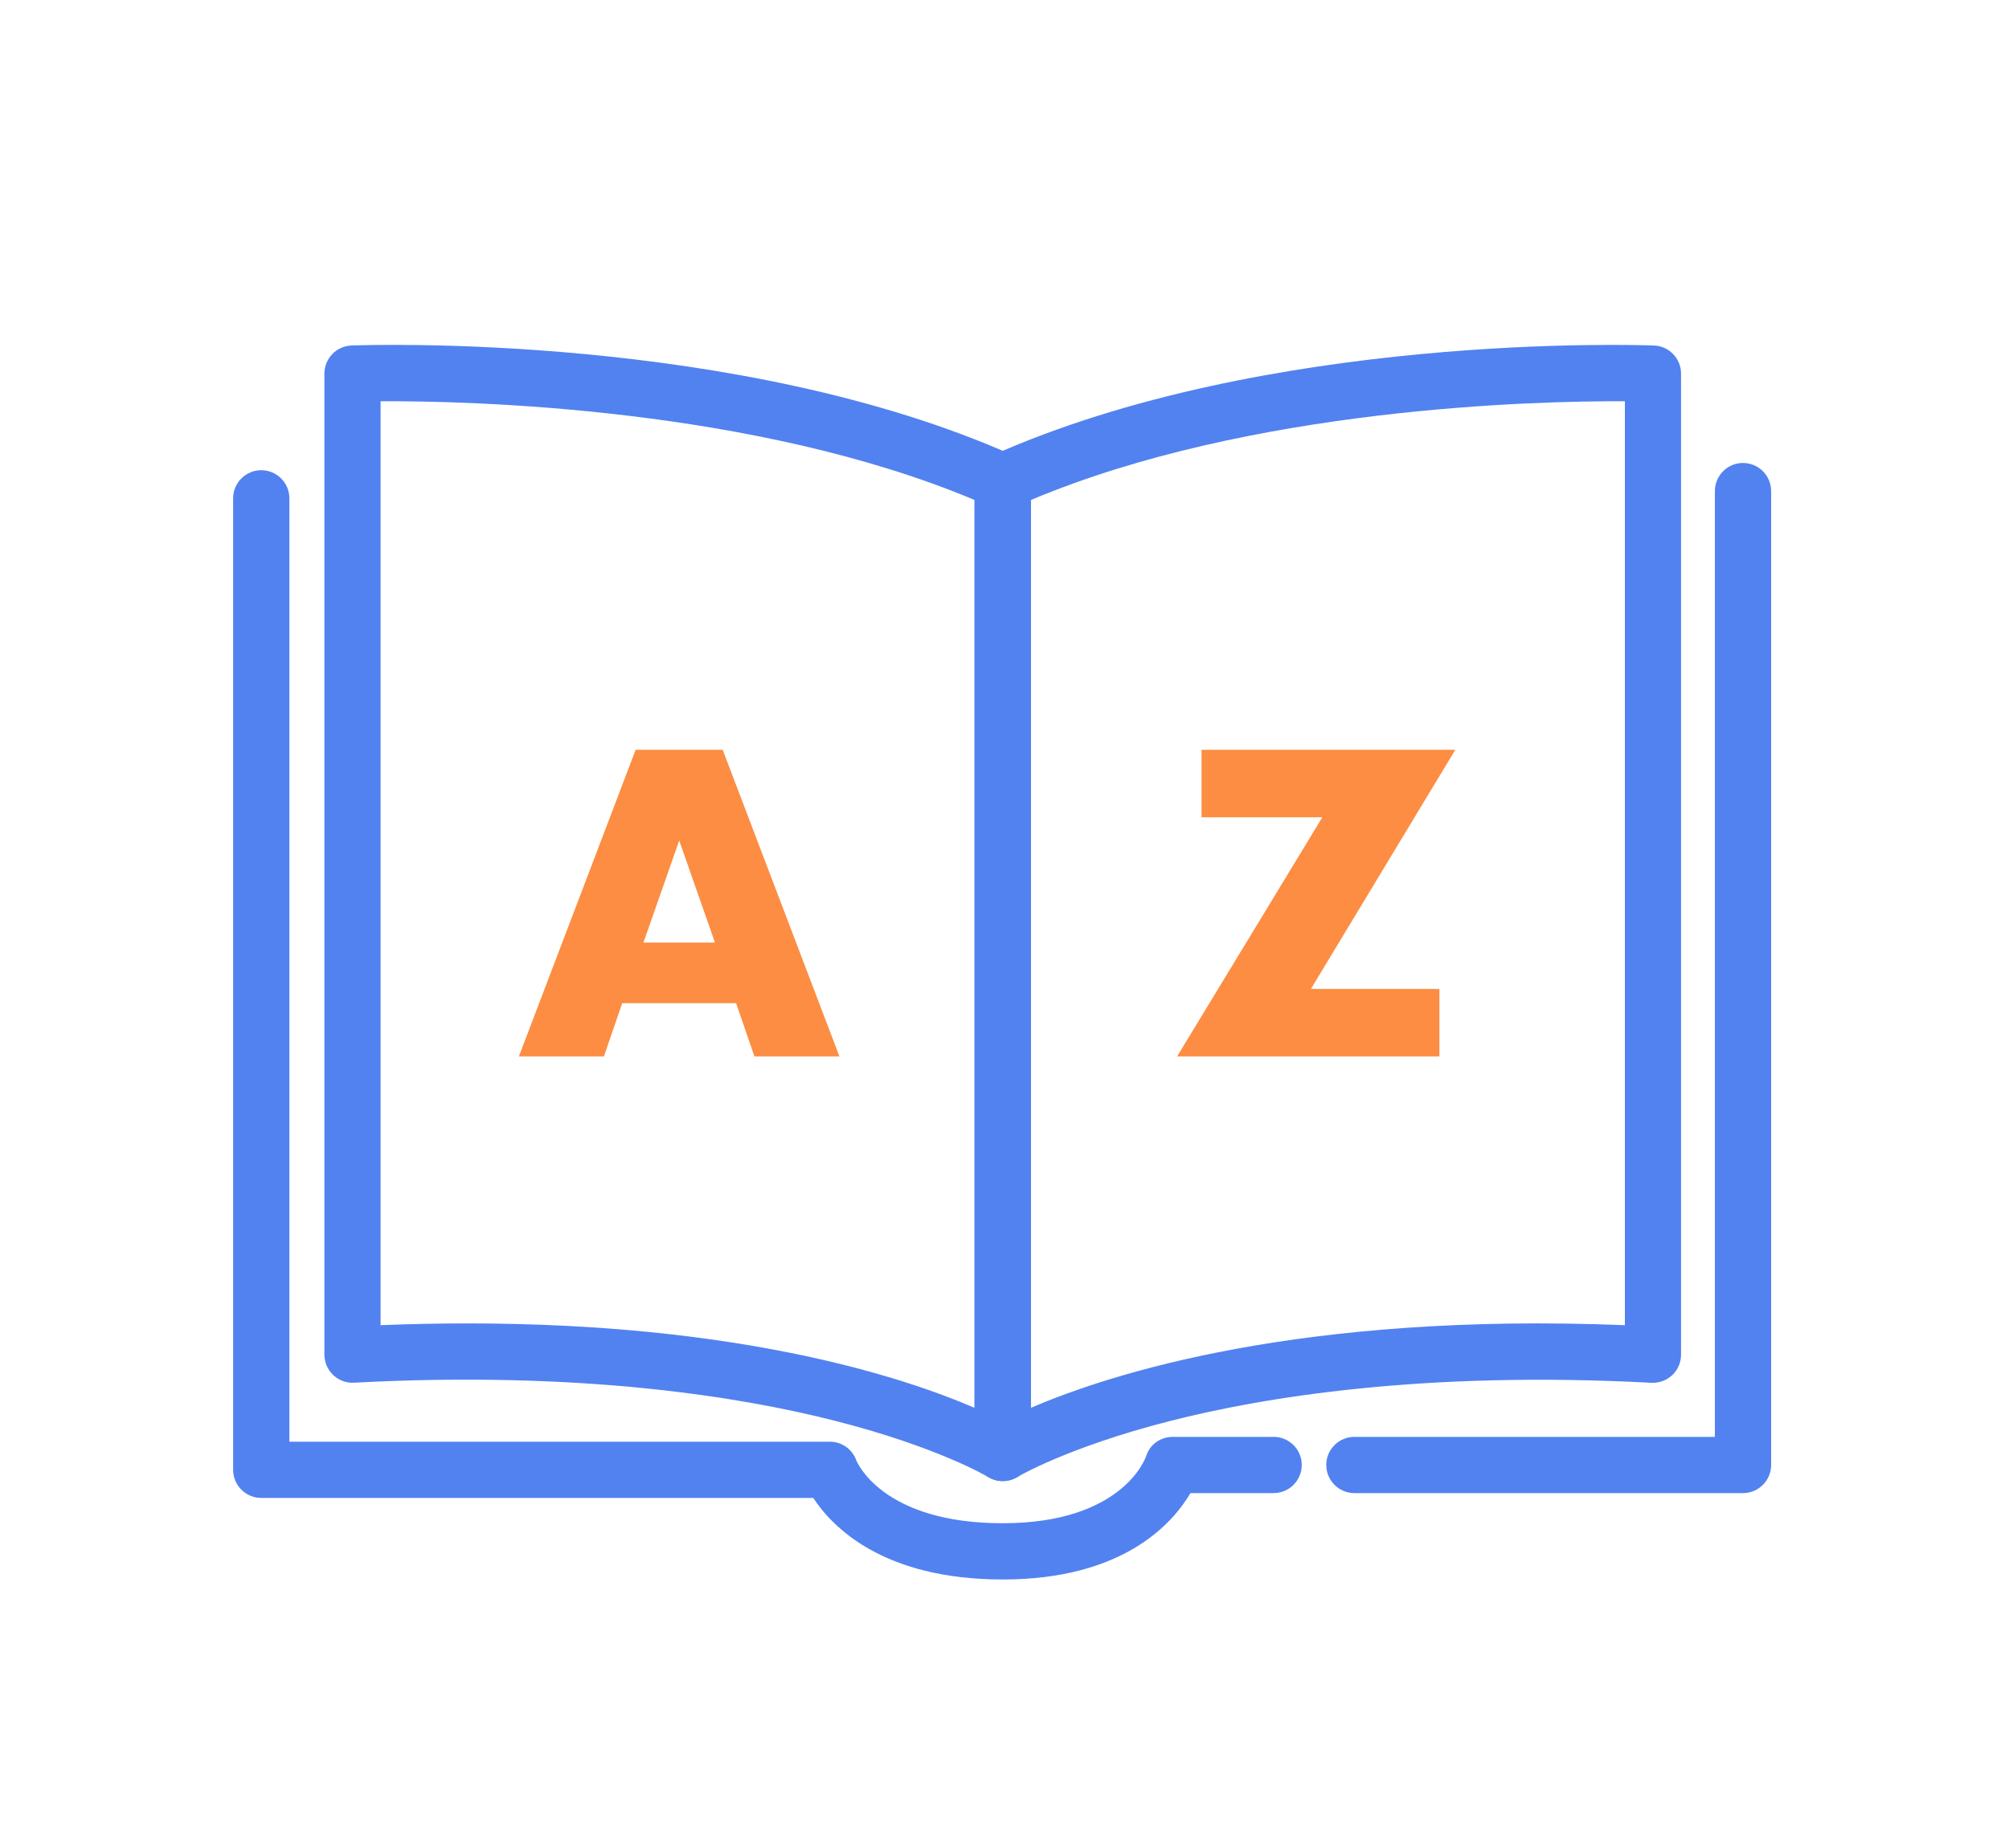
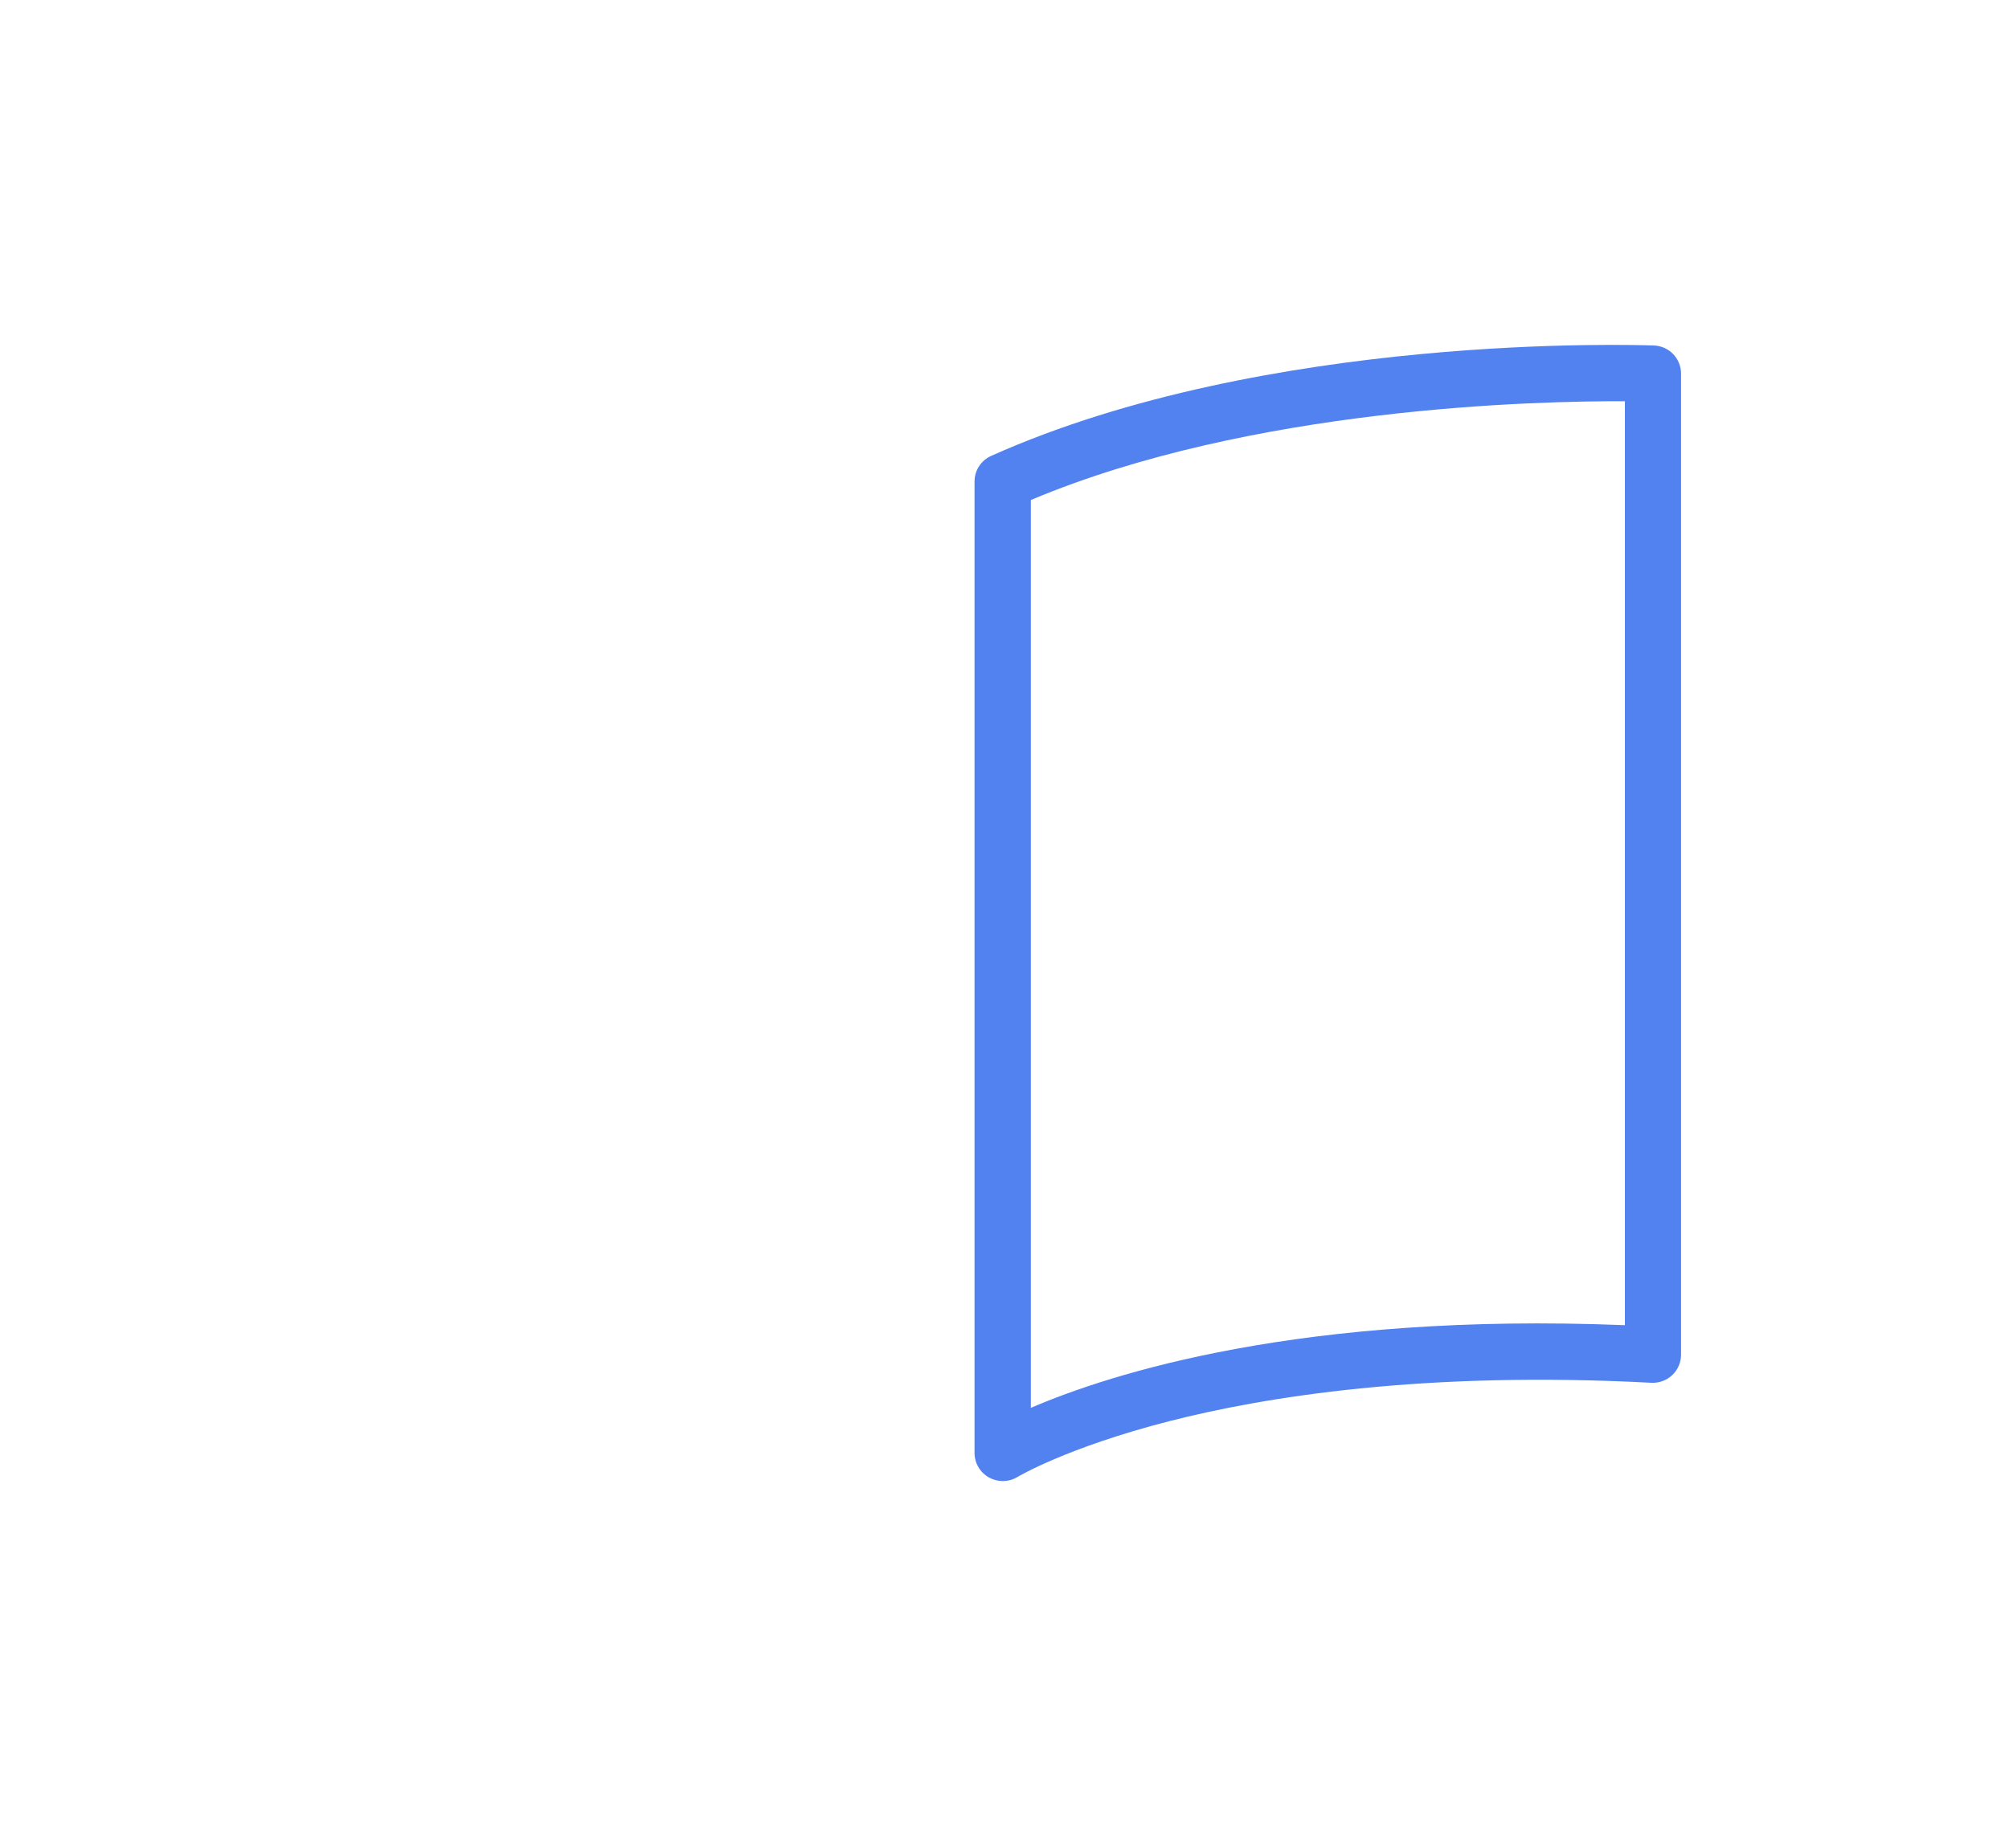
<svg xmlns="http://www.w3.org/2000/svg" version="1.1" id="Layer_1" x="0px" y="0px" viewBox="0 0 250 230" style="enable-background:new 0 0 250 230;" xml:space="preserve">
  <style type="text/css">
	.st0{fill:#FFFFFF;stroke:#5282F0;stroke-width:8.512;stroke-miterlimit:10;}
	.st1{fill:#FC8D42;}
	.st2{fill:#FFFFFF;stroke:#5282F0;stroke-width:8.604;stroke-miterlimit:10;}
	.st3{fill:#FFFFFF;stroke:#FC8D42;stroke-width:8;stroke-miterlimit:10;}
	.st4{fill:#FFFFFF;stroke:#5282F0;stroke-width:8;stroke-miterlimit:10;}
	.st5{fill:none;stroke:#5282F0;stroke-width:5;stroke-linecap:round;stroke-miterlimit:10;}
	.st6{fill:none;stroke:#5282F0;stroke-width:5;stroke-linecap:round;stroke-miterlimit:10;stroke-dasharray:7.334,7.495;}
	
		.st7{fill:none;stroke:#5282F0;stroke-width:5;stroke-linecap:round;stroke-miterlimit:10;stroke-dasharray:9.007,3.002,6.004,9.007;}
	.st8{fill:none;stroke:#5282F0;stroke-width:5;stroke-linecap:round;stroke-miterlimit:10;stroke-dasharray:10.833;}
	
		.st9{fill:none;stroke:#5282F0;stroke-width:5;stroke-linecap:round;stroke-miterlimit:10;stroke-dasharray:0.046,0.231,0.077,0.046;}
	.st10{fill:none;stroke:#5282F0;stroke-width:5;stroke-linecap:round;stroke-miterlimit:10;stroke-dasharray:30.312,13.983;}
	.st11{fill:none;stroke:#5282F0;stroke-width:5;stroke-linecap:round;stroke-miterlimit:10;stroke-dasharray:24.838,8.279;}
	.st12{fill:#FFFFFF;}
	.st13{fill:url(#SVGID_1_);}
	.st14{fill:#EE6C4D;}
	.st15{fill:url(#SVGID_00000147914278045153842690000004339364724684483509_);}
	.st16{fill:url(#SVGID_00000036968343739604683470000006753851011343713211_);}
	.st17{fill:url(#SVGID_00000183207725506280423560000017712271658945011098_);}
	.st18{fill:url(#SVGID_00000099664161802966347030000011950920784894453652_);}
	.st19{fill:url(#SVGID_00000126290563205485137710000003825388104045743280_);}
	.st20{fill:url(#SVGID_00000030476485487482792580000018270178584624779183_);}
	.st21{fill:url(#SVGID_00000154394217899952195800000006214878054541891507_);}
	.st22{fill:url(#SVGID_00000129197844799172134160000014634246062554606261_);}
	.st23{fill:url(#SVGID_00000097469181766407072020000006912242866519300782_);}
	.st24{fill:url(#SVGID_00000139990420889852684080000009214648082250730902_);}
	.st25{fill:url(#SVGID_00000176755300007612799720000015276572404972548285_);}
	.st26{fill:url(#SVGID_00000168094878489229974660000001141689917454034320_);}
	.st27{fill:url(#SVGID_00000027596093630207082360000008495417437158039739_);}
	.st28{fill:url(#SVGID_00000141444158185903891620000001846293869328230070_);}
	.st29{fill:url(#SVGID_00000024716068222209167680000005380890350769736605_);}
	.st30{fill:url(#SVGID_00000150090431996109453860000016753856288063109529_);}
	.st31{fill:url(#SVGID_00000058588737813003056850000012314381090468044186_);}
	.st32{fill:url(#SVGID_00000127044438031973133350000003491802772973367180_);}
	.st33{fill:url(#SVGID_00000092420751576850823550000000801233095512967596_);}
	.st34{fill:url(#SVGID_00000143593749010690530730000002575219464821146016_);}
	.st35{fill:url(#SVGID_00000127016874749899172530000010492548493770403984_);}
	.st36{fill:url(#SVGID_00000144307457964542596600000000315723715215824810_);}
	.st37{fill:url(#SVGID_00000093139541840149029130000012073097658572808347_);}
	.st38{fill:url(#SVGID_00000133489396430114771680000018246928587767793808_);}
	.st39{fill:url(#SVGID_00000051359450262815597210000016282844726482052025_);}
	.st40{fill:url(#SVGID_00000059309311442729174610000000441709775780086974_);}
	.st41{fill:url(#SVGID_00000160907458084239676230000003286376984186781096_);}
	.st42{fill:url(#SVGID_00000113354732883878826670000001720558432547278493_);}
	.st43{fill:url(#SVGID_00000182486733950021921690000006839333532744989338_);}
	.st44{fill:url(#SVGID_00000173874703744651046210000017546242883919143098_);}
	.st45{fill:url(#SVGID_00000089548710034323379710000000300833228363419041_);}
	.st46{fill:url(#SVGID_00000111904018647085897890000002699527184190426266_);}
	.st47{fill:url(#SVGID_00000000932922550333925720000012687475823856118438_);}
	.st48{fill:url(#SVGID_00000093886197385697228490000012171725750332603313_);}
	.st49{fill:url(#SVGID_00000072272824121817350750000005807912268494799527_);}
	.st50{fill:url(#SVGID_00000175300255204714403680000011195330372916545723_);}
	.st51{fill:url(#SVGID_00000004524012873153532560000000683911571369510541_);}
	.st52{fill:url(#XMLID_00000092449046794996324620000001237684830206648225_);}
	.st53{fill:url(#SVGID_00000157993834003099824690000000732736013544782998_);}
	.st54{fill:url(#SVGID_00000078735754425641708840000016640549983639063180_);}
	.st55{fill:url(#SVGID_00000031172845928527919600000014645872397820991144_);}
	.st56{fill:url(#SVGID_00000084487699704172459650000004437190219846577064_);}
	.st57{fill:url(#SVGID_00000029005666762018683380000009002205012024855481_);}
	.st58{fill:url(#SVGID_00000068671972523495575980000014423598043898401214_);}
	.st59{fill:url(#SVGID_00000090258784321481142390000008583008142528327859_);}
	.st60{fill:url(#SVGID_00000070827590461762681710000015223232028430573225_);}
	.st61{fill:url(#SVGID_00000163767841281746003220000014285799236781137329_);}
	.st62{fill:url(#SVGID_00000118393563396322034400000010239036925279325107_);}
	.st63{fill:url(#SVGID_00000066496354188280523170000016809522150504105105_);}
	.st64{fill:url(#SVGID_00000067225374075104492800000014429675224578420874_);}
	.st65{fill:url(#SVGID_00000001655105944963134460000000056245728087628715_);}
	.st66{fill:url(#SVGID_00000181057475040352226310000012440765625096936610_);}
	.st67{fill:url(#SVGID_00000148645611696919168050000001173278980425877671_);}
	.st68{fill:url(#SVGID_00000113348417522177885360000008413742286334275229_);}
	.st69{fill:url(#SVGID_00000137810473089283430080000017011934473606857630_);}
	.st70{fill:url(#SVGID_00000137826670496303450190000015424221495906757781_);}
	.st71{fill:url(#SVGID_00000066508707655509414420000017744530058875632258_);}
	.st72{fill:url(#SVGID_00000135691346775796758540000017417348136828337578_);}
	.st73{fill:url(#SVGID_00000169558433960943069640000004219653982457641349_);}
	.st74{fill:url(#SVGID_00000109721271790284782180000000861313532320385439_);}
	.st75{fill:url(#SVGID_00000017486472170196784510000012268699884336850842_);}
	.st76{fill:url(#SVGID_00000023965182091516114130000013122425207998082199_);}
	.st77{fill:url(#SVGID_00000164480048717911791830000001044299480335215018_);}
	.st78{fill:url(#SVGID_00000021833773017348536470000004854219314678855561_);}
	.st79{fill:url(#SVGID_00000141429644668011306940000014296166423531071116_);}
	.st80{fill:#D0BB7A;}
	.st81{fill:#EDEDD1;}
	.st82{fill:#B67922;}
	.st83{fill:#723618;}
	.st84{fill:#DCA224;}
	.st85{fill:#2552A3;}
	.st86{fill:#EB4421;}
	.st87{fill:#C2D5E4;}
	.st88{fill:#CFBB79;}
	.st89{fill:#EEEDD2;}
	.st90{fill:#B1D27B;}
	.st91{fill:#ECF4CF;}
	.st92{fill:#B67A22;}
	.st93{fill:#9CBB5D;}
	.st94{fill:#7AA032;}
	.st95{fill:#733718;}
	.st96{fill:#62BCEB;}
	.st97{opacity:0.15;fill:#080909;}
	.st98{fill:#545554;}
	.st99{fill:#CCCCCB;}
	.st100{fill:#B3B1B0;}
	.st101{fill:#272727;}
	.st102{fill:#868686;}
	.st103{fill:#EDCDAA;}
	.st104{opacity:0.05;fill:#080909;}
	.st105{fill:#B8D3E8;}
	.st106{fill:#EB521C;}
	.st107{fill:#115DAC;}
	.st108{fill:none;stroke:#5282F0;stroke-width:7;stroke-linecap:round;stroke-linejoin:round;stroke-miterlimit:10;}
	.st109{fill:#0A4E8B;}
	.st110{fill:url(#SVGID_00000150076113027195609520000010315713431785097900_);stroke:#BB8623;stroke-width:1.494;}
	.st111{fill:url(#SVGID_00000151524403122299613810000004787633867379008446_);stroke:#BB8623;stroke-width:1.494;}
	.st112{fill:#FBF19F;}
	.st113{fill:url(#SVGID_00000045611604733426803490000002562836087106523795_);stroke:#BB8623;stroke-width:1.494;}
	.st114{fill:url(#SVGID_00000145040466118775643760000011838035925969735857_);stroke:#BB8623;stroke-width:1.494;}
	.st115{fill:url(#SVGID_00000144322227356560980130000005142740296574523793_);}
	.st116{fill:url(#SVGID_00000181077828118307495540000017252098653294067375_);stroke:#BB8623;stroke-width:1.494;}
	.st117{fill:url(#SVGID_00000178200424143076223370000003734593792123347358_);stroke:#BB8623;stroke-width:1.494;}
	.st118{fill:url(#SVGID_00000037661295731080615710000012997585229816601500_);}
	.st119{fill:url(#SVGID_00000006699130762284744770000009305049087727725966_);stroke:#BB8623;stroke-width:1.494;}
	.st120{fill:url(#SVGID_00000030479289763366908540000011655584007394376101_);stroke:#BB8623;stroke-width:1.494;}
	.st121{fill:#999999;stroke:#545454;stroke-width:0.625;}
	.st122{fill:#CCCCCC;stroke:#545454;stroke-width:0.625;}
	.st123{fill:#0F374E;}
	.st124{fill:url(#SVGID_00000112602990684646724030000003381790093601676421_);}
	.st125{fill:#C2C1C0;stroke:#545454;stroke-width:0.625;}
	.st126{fill:#F1F1F2;stroke:#545454;stroke-width:0.625;}
	.st127{fill:#DBDBDB;}
	.st128{fill:#E5EFF9;}
	.st129{fill:#397393;}
	.st130{opacity:0.34;fill:#F1F1F2;}
	.st131{fill:none;stroke:#FC8D42;stroke-width:7;stroke-linecap:round;stroke-linejoin:round;stroke-miterlimit:10;}
	.st132{fill:none;stroke:#5282F0;stroke-width:7.72;stroke-linecap:round;stroke-linejoin:round;stroke-miterlimit:10;}
	.st133{fill:none;stroke:#FC8D42;stroke-width:7.72;stroke-linecap:round;stroke-linejoin:round;stroke-miterlimit:10;}
	.st134{fill:#5282F0;}
	.st135{fill:url(#SVGID_00000158013796134652779910000008725120720166023348_);}
	.st136{fill:url(#SVGID_00000003091083702435061200000000556841582220178080_);}
	.st137{fill:url(#SVGID_00000177474481786632620540000015519382277823400631_);}
	.st138{fill:#5282F0;stroke:#5282F0;stroke-width:1.75;stroke-miterlimit:10;}
	.st139{fill:url(#SVGID_00000019675078240784283900000013041921930066931863_);}
	.st140{fill:url(#SVGID_00000070115044242292105630000018143115340775097246_);}
	.st141{fill:url(#SVGID_00000083058049589727785570000001122471849716788625_);}
	.st142{fill:url(#SVGID_00000078767522905615809260000015649705118799382204_);}
	.st143{fill:url(#SVGID_00000108995679039022464730000012503440822618878605_);}
	.st144{fill:#2A528E;}
	.st145{fill:#FFFFFF;stroke:#5282F0;stroke-width:7;stroke-miterlimit:10;}
	.st146{fill:none;stroke:#5282F0;stroke-width:7;stroke-miterlimit:10;}
	.st147{fill:#508AE1;}
	.st148{fill:#FCA261;}
	.st149{fill:#E8823D;}
	.st150{fill:#5FA2F2;}
	.st151{fill:#7CBEFF;}
	.st152{fill:none;stroke:#5282F0;stroke-width:6;stroke-miterlimit:10;}
	.st153{clip-path:url(#SVGID_00000021080440631024452690000014091918852077689271_);fill:#FFFFFF;}
	.st154{clip-path:url(#SVGID_00000021080440631024452690000014091918852077689271_);}
	.st155{fill:#E49A61;}
	.st156{fill:#C6C6C6;}
	.st157{fill:#E2E2E2;}
	.st158{fill:#FDDC85;}
	.st159{fill:#FFBD66;}
	.st160{fill:#7A8E9B;}
	.st161{fill:#79CCB8;}
	.st162{fill:#3DAA9D;}
	.st163{fill:#525C6B;}
	.st164{fill:#DB5743;}
	.st165{fill:#F1BB6B;}
	.st166{fill:#F87670;}
	.st167{fill:#59C5EF;}
	.st168{fill:#2BA0BF;}
	.st169{clip-path:url(#SVGID_00000021080440631024452690000014091918852077689271_);fill:#F87670;}
	.st170{fill:#484751;}
	.st171{fill:none;stroke:#484751;stroke-width:2.632;stroke-linecap:square;stroke-miterlimit:10;}
	.st172{fill:none;stroke:#484751;stroke-width:2.632;stroke-miterlimit:10;}
	.st173{fill:none;stroke:#5282F0;stroke-width:6.837;stroke-linecap:round;stroke-linejoin:round;stroke-miterlimit:10;}
	.st174{fill:none;stroke:#FC8D42;stroke-width:6.837;stroke-linecap:round;stroke-linejoin:round;stroke-miterlimit:10;}
	.st175{fill:none;stroke:#484751;stroke-width:2.632;stroke-linecap:square;stroke-linejoin:round;stroke-miterlimit:10;}
	.st176{fill:#8DDEF1;}
	.st177{fill:#556DD3;}
	.st178{fill:#F8B55B;}
	.st179{fill:#769AFF;}
	.st180{fill:#769AFE;}
	.st181{fill:none;stroke:#5282F0;stroke-width:7.074;stroke-linecap:round;stroke-linejoin:round;stroke-miterlimit:10;}
	.st182{fill:none;stroke:#5282F0;stroke-width:6.782;stroke-linecap:round;stroke-linejoin:round;stroke-miterlimit:10;}
</style>
  <g>
-     <path class="st134" d="M124.78,184.34c-0.64,0-1.27-0.17-1.83-0.52c-0.05-0.03-6.17-3.69-18.89-6.95   c-11.76-3.01-31.72-6.29-60.01-4.78c-0.96,0.05-1.9-0.29-2.59-0.96c-0.7-0.66-1.09-1.58-1.09-2.54V46.5c0-1.88,1.49-3.43,3.37-3.5   c1.95-0.07,48.11-1.65,82.48,13.74c1.26,0.56,2.07,1.81,2.07,3.19v120.91c0,1.27-0.69,2.44-1.79,3.05   C125.95,184.19,125.36,184.34,124.78,184.34z M58.24,164.71c33.77,0,54.11,6.66,63.04,10.51V62.23   C93.84,50.69,58.32,49.88,47.36,49.94v114.99C51.13,164.78,54.75,164.71,58.24,164.71z" />
-   </g>
+     </g>
  <g>
    <path class="st134" d="M124.78,184.33c-0.59,0-1.18-0.15-1.72-0.45c-1.1-0.62-1.79-1.78-1.79-3.05V59.93   c0-1.38,0.81-2.63,2.07-3.19c34.37-15.38,80.53-13.81,82.48-13.74c1.88,0.07,3.37,1.62,3.37,3.5v122.1c0,0.96-0.39,1.88-1.09,2.54   c-0.7,0.66-1.63,1-2.59,0.96c-28.29-1.5-48.25,1.77-60.01,4.78c-12.72,3.26-18.84,6.91-18.9,6.95   C126.04,184.17,125.41,184.33,124.78,184.33z M128.28,62.23v112.99c9.85-4.24,33.58-11.91,73.92-10.29V49.94   C191.23,49.89,155.71,50.69,128.28,62.23z" />
  </g>
  <g>
-     <path class="st134" d="M124.78,196.58c-14.88,0-21.21-6.53-23.58-10.15H32.51c-1.93,0-3.5-1.57-3.5-3.5V62.02   c0-1.93,1.57-3.5,3.5-3.5s3.5,1.57,3.5,3.5v117.41h67.25c1.48,0,2.8,0.93,3.3,2.33c0.11,0.26,3.3,7.82,18.21,7.82   c14.82,0,17.73-7.99,17.85-8.33c0.45-1.47,1.79-2.42,3.33-2.42h12.54c1.93,0,3.5,1.57,3.5,3.5s-1.57,3.5-3.5,3.5h-10.35   C145.88,189.67,139.72,196.58,124.78,196.58z" />
-   </g>
-   <g>
-     <path class="st134" d="M216.9,185.83h-48.36c-1.93,0-3.5-1.57-3.5-3.5s1.57-3.5,3.5-3.5h44.86V61.12c0-1.93,1.57-3.5,3.5-3.5   s3.5,1.57,3.5,3.5v121.21C220.4,184.26,218.83,185.83,216.9,185.83z" />
-   </g>
-   <g>
-     <path class="st1" d="M91.6,124.85H77.43l-2.28,6.63H64.57L79.1,93.32h10.83l14.53,38.16H93.88L91.6,124.85z M88.97,117.31   l-4.45-12.7l-4.45,12.7H88.97z" />
-   </g>
-   <g>
-     <path class="st1" d="M163.13,123.08h15.99v8.4h-32.64l18.07-29.76h-15.03v-8.4h31.58L163.13,123.08z" />
-   </g>
+     </g>
+   <g>
+     </g>
+   <g>
+     </g>
+   <g>
+     </g>
</svg>